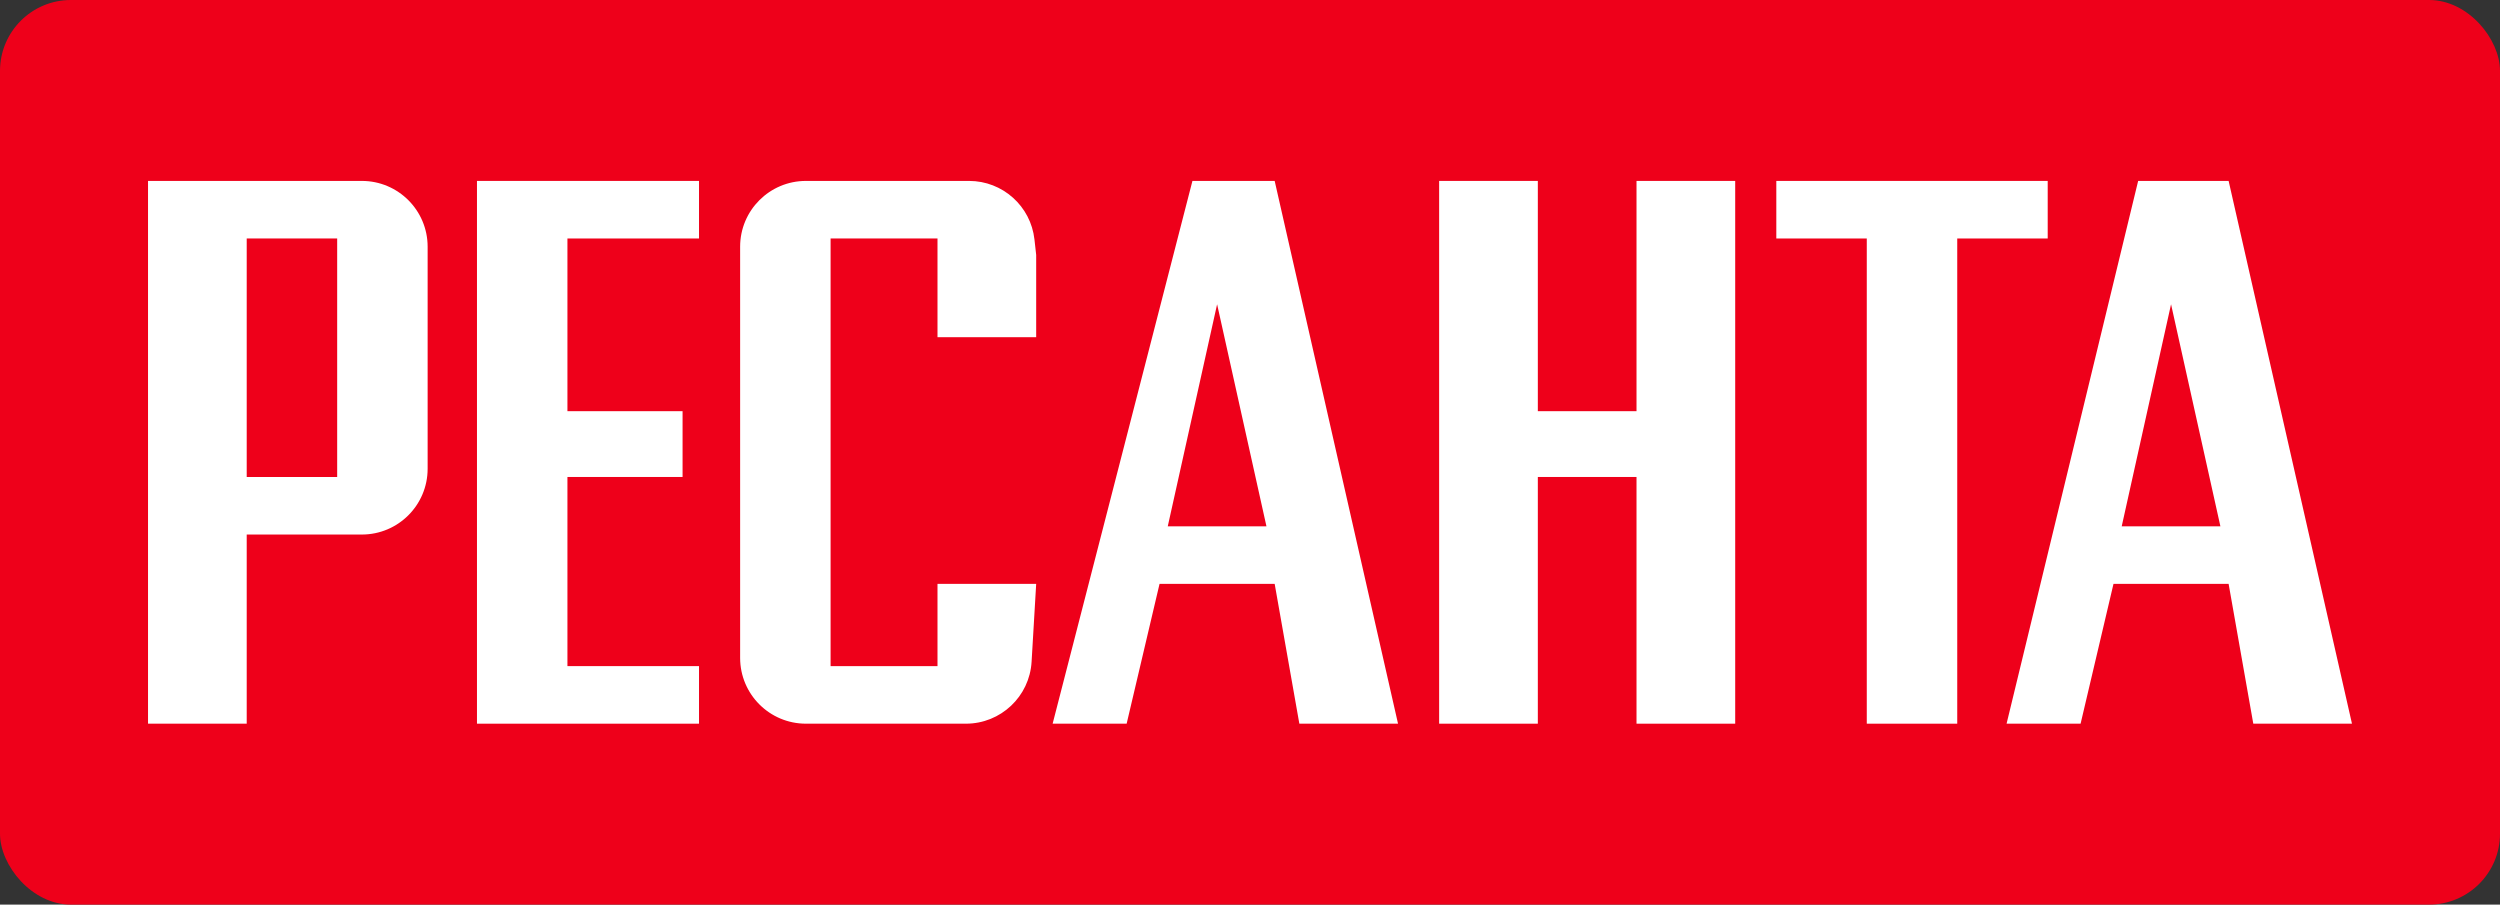
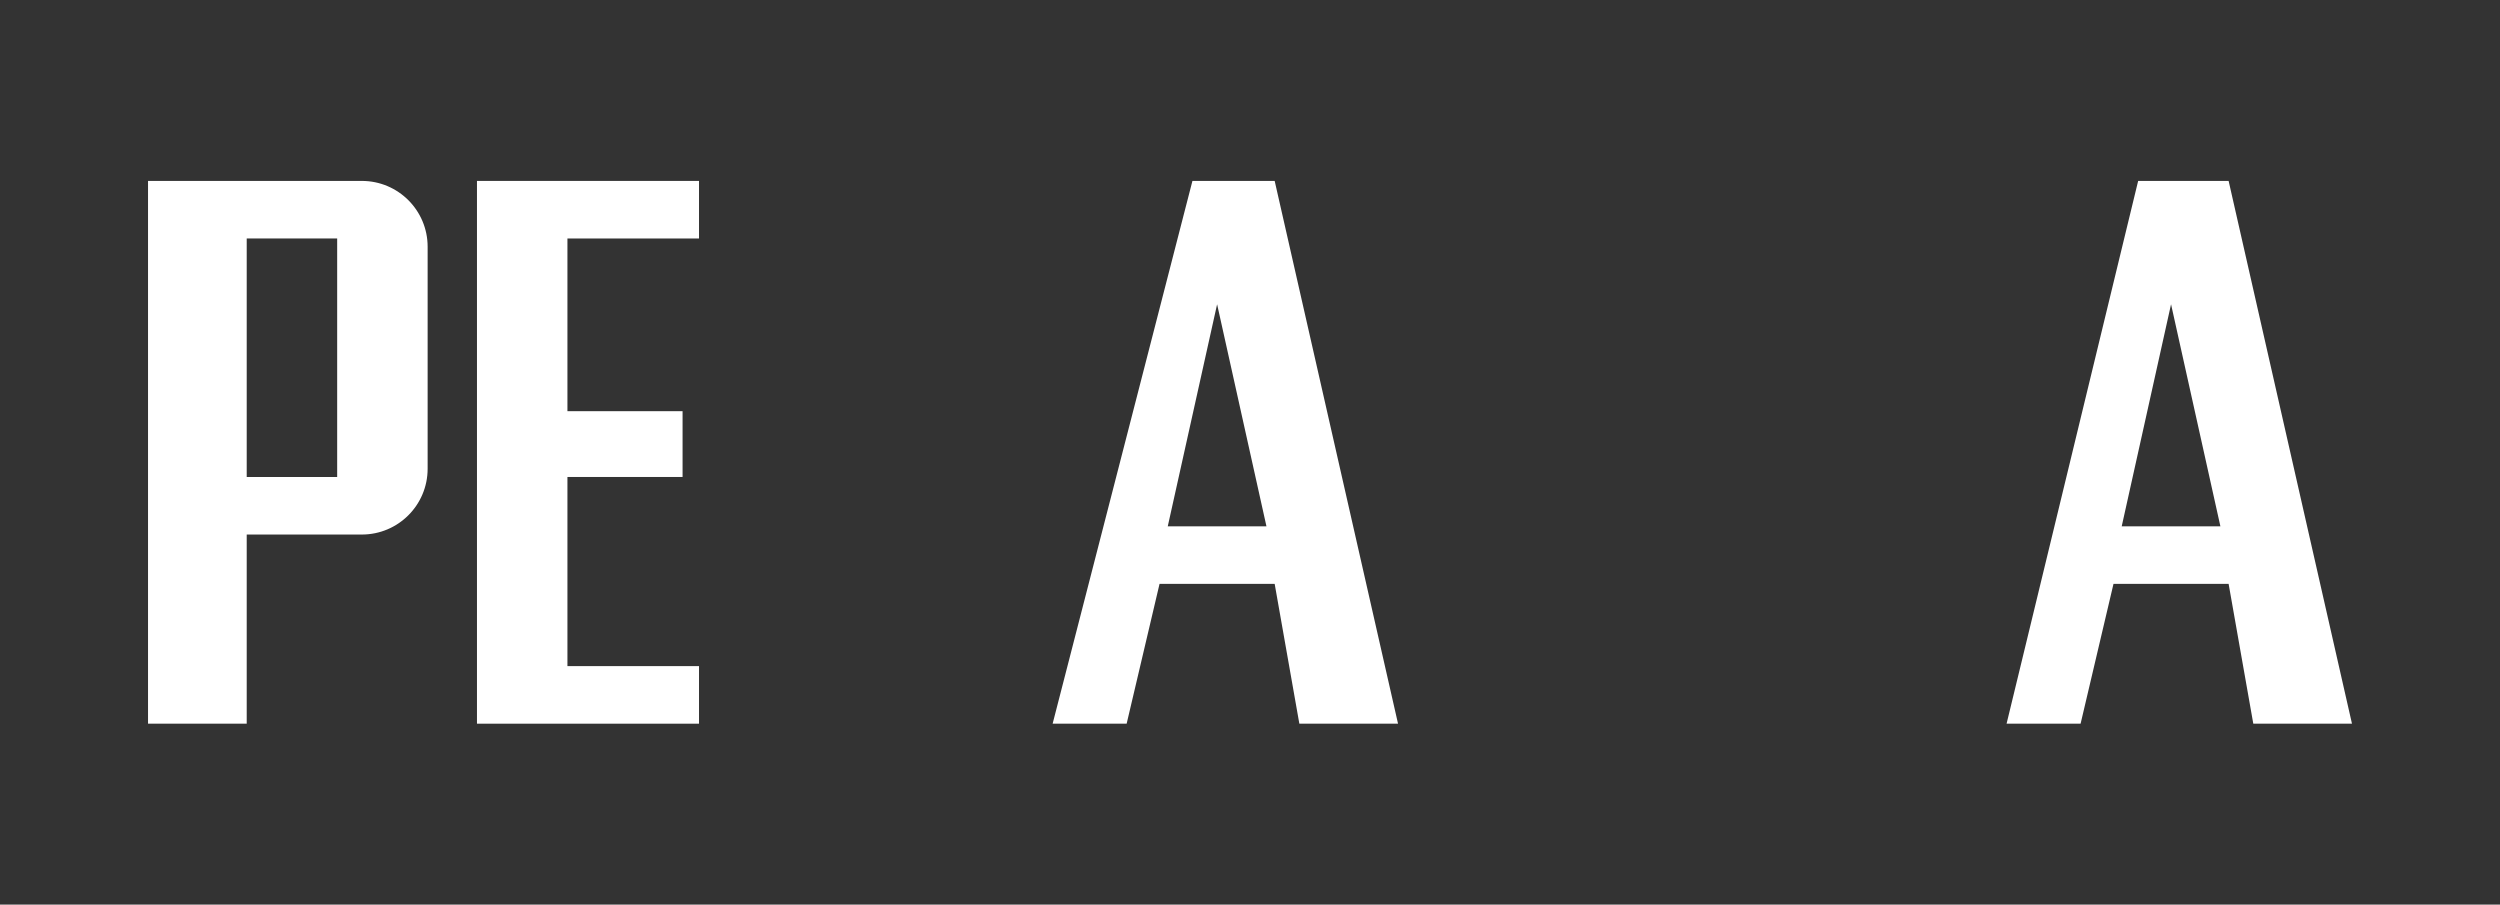
<svg xmlns="http://www.w3.org/2000/svg" width="152" height="55" viewBox="0 0 152 55" fill="none">
  <rect x="0" y="0" width="152" height="55" fill="#333333" stroke="none" />
-   <rect width="152" height="55" rx="4.312" fill="#EE001A" />
  <path d="M29 11H42.5V14.5H34.5V25H41.5V29H34.5V40.5H42.5V44H29L29 11Z" fill="white" />
-   <path d="M45 15C45 12.791 46.791 11 49 11H58.92C60.958 11 62.67 12.533 62.895 14.558L63 15.5V20.5H57V14.5H50.5V25V29V40.5H57V35.5H63L62.721 40.235C62.597 42.349 60.846 44 58.728 44H58.5H49C46.791 44 45 42.209 45 40V15Z" fill="white" />
-   <path d="M87.5 11H93.5V25H99.5V11H105.5V44H99.5V29H93.5V44H87.5V11Z" fill="white" />
-   <path d="M108 11H114H120H124.5V14.5H119V44H113.5V14.5H108V11Z" fill="white" />
  <path fill-rule="evenodd" clip-rule="evenodd" d="M22 11H9V44H15V32.5H22C24.209 32.5 26 30.709 26 28.5V15C26 12.791 24.209 11 22 11ZM20.5 14.5H15V29H20.5V14.5Z" fill="white" />
  <path fill-rule="evenodd" clip-rule="evenodd" d="M77.5 11H72.5L64 44H68.5L70.5 35.5H77.5L79 44H85L77.5 11ZM77 32L74 18.5L71 32H77Z" fill="white" />
  <path fill-rule="evenodd" clip-rule="evenodd" d="M135.5 11H130L122 44H126.5L128.5 35.5H135.5L137 44H143L135.5 11ZM135 32L132 18.5L129 32H135Z" fill="white" />
</svg>